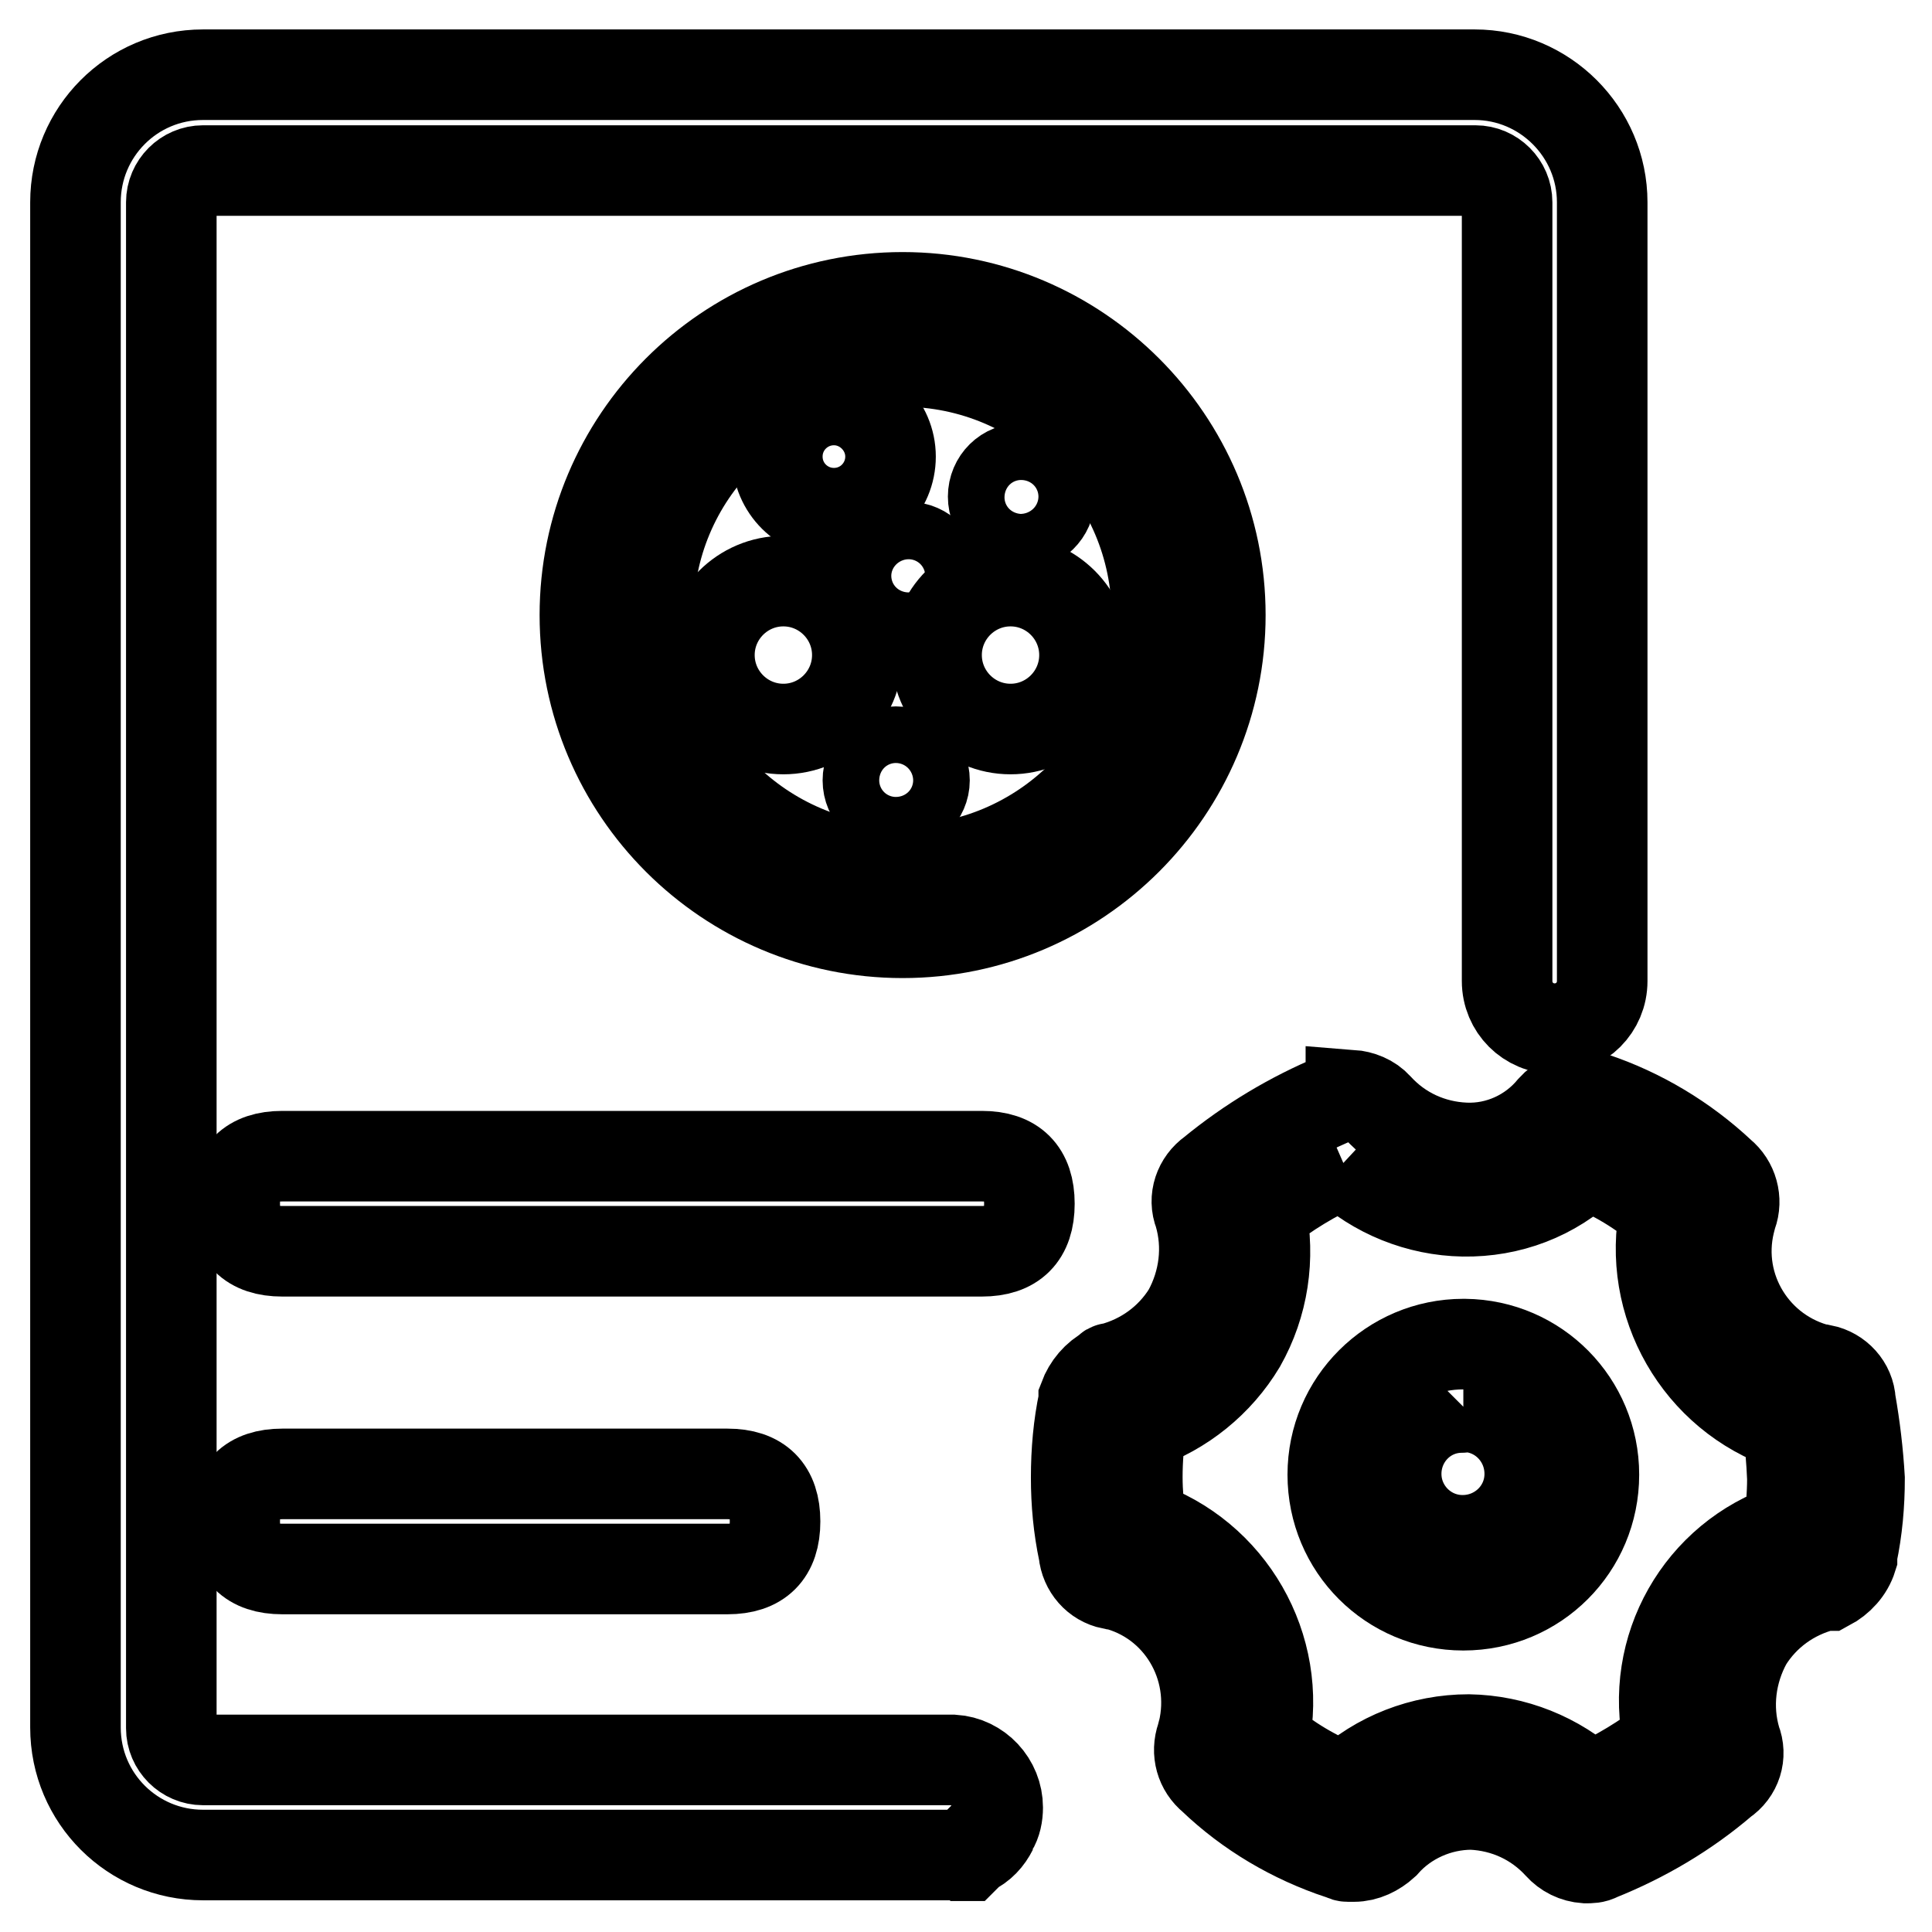
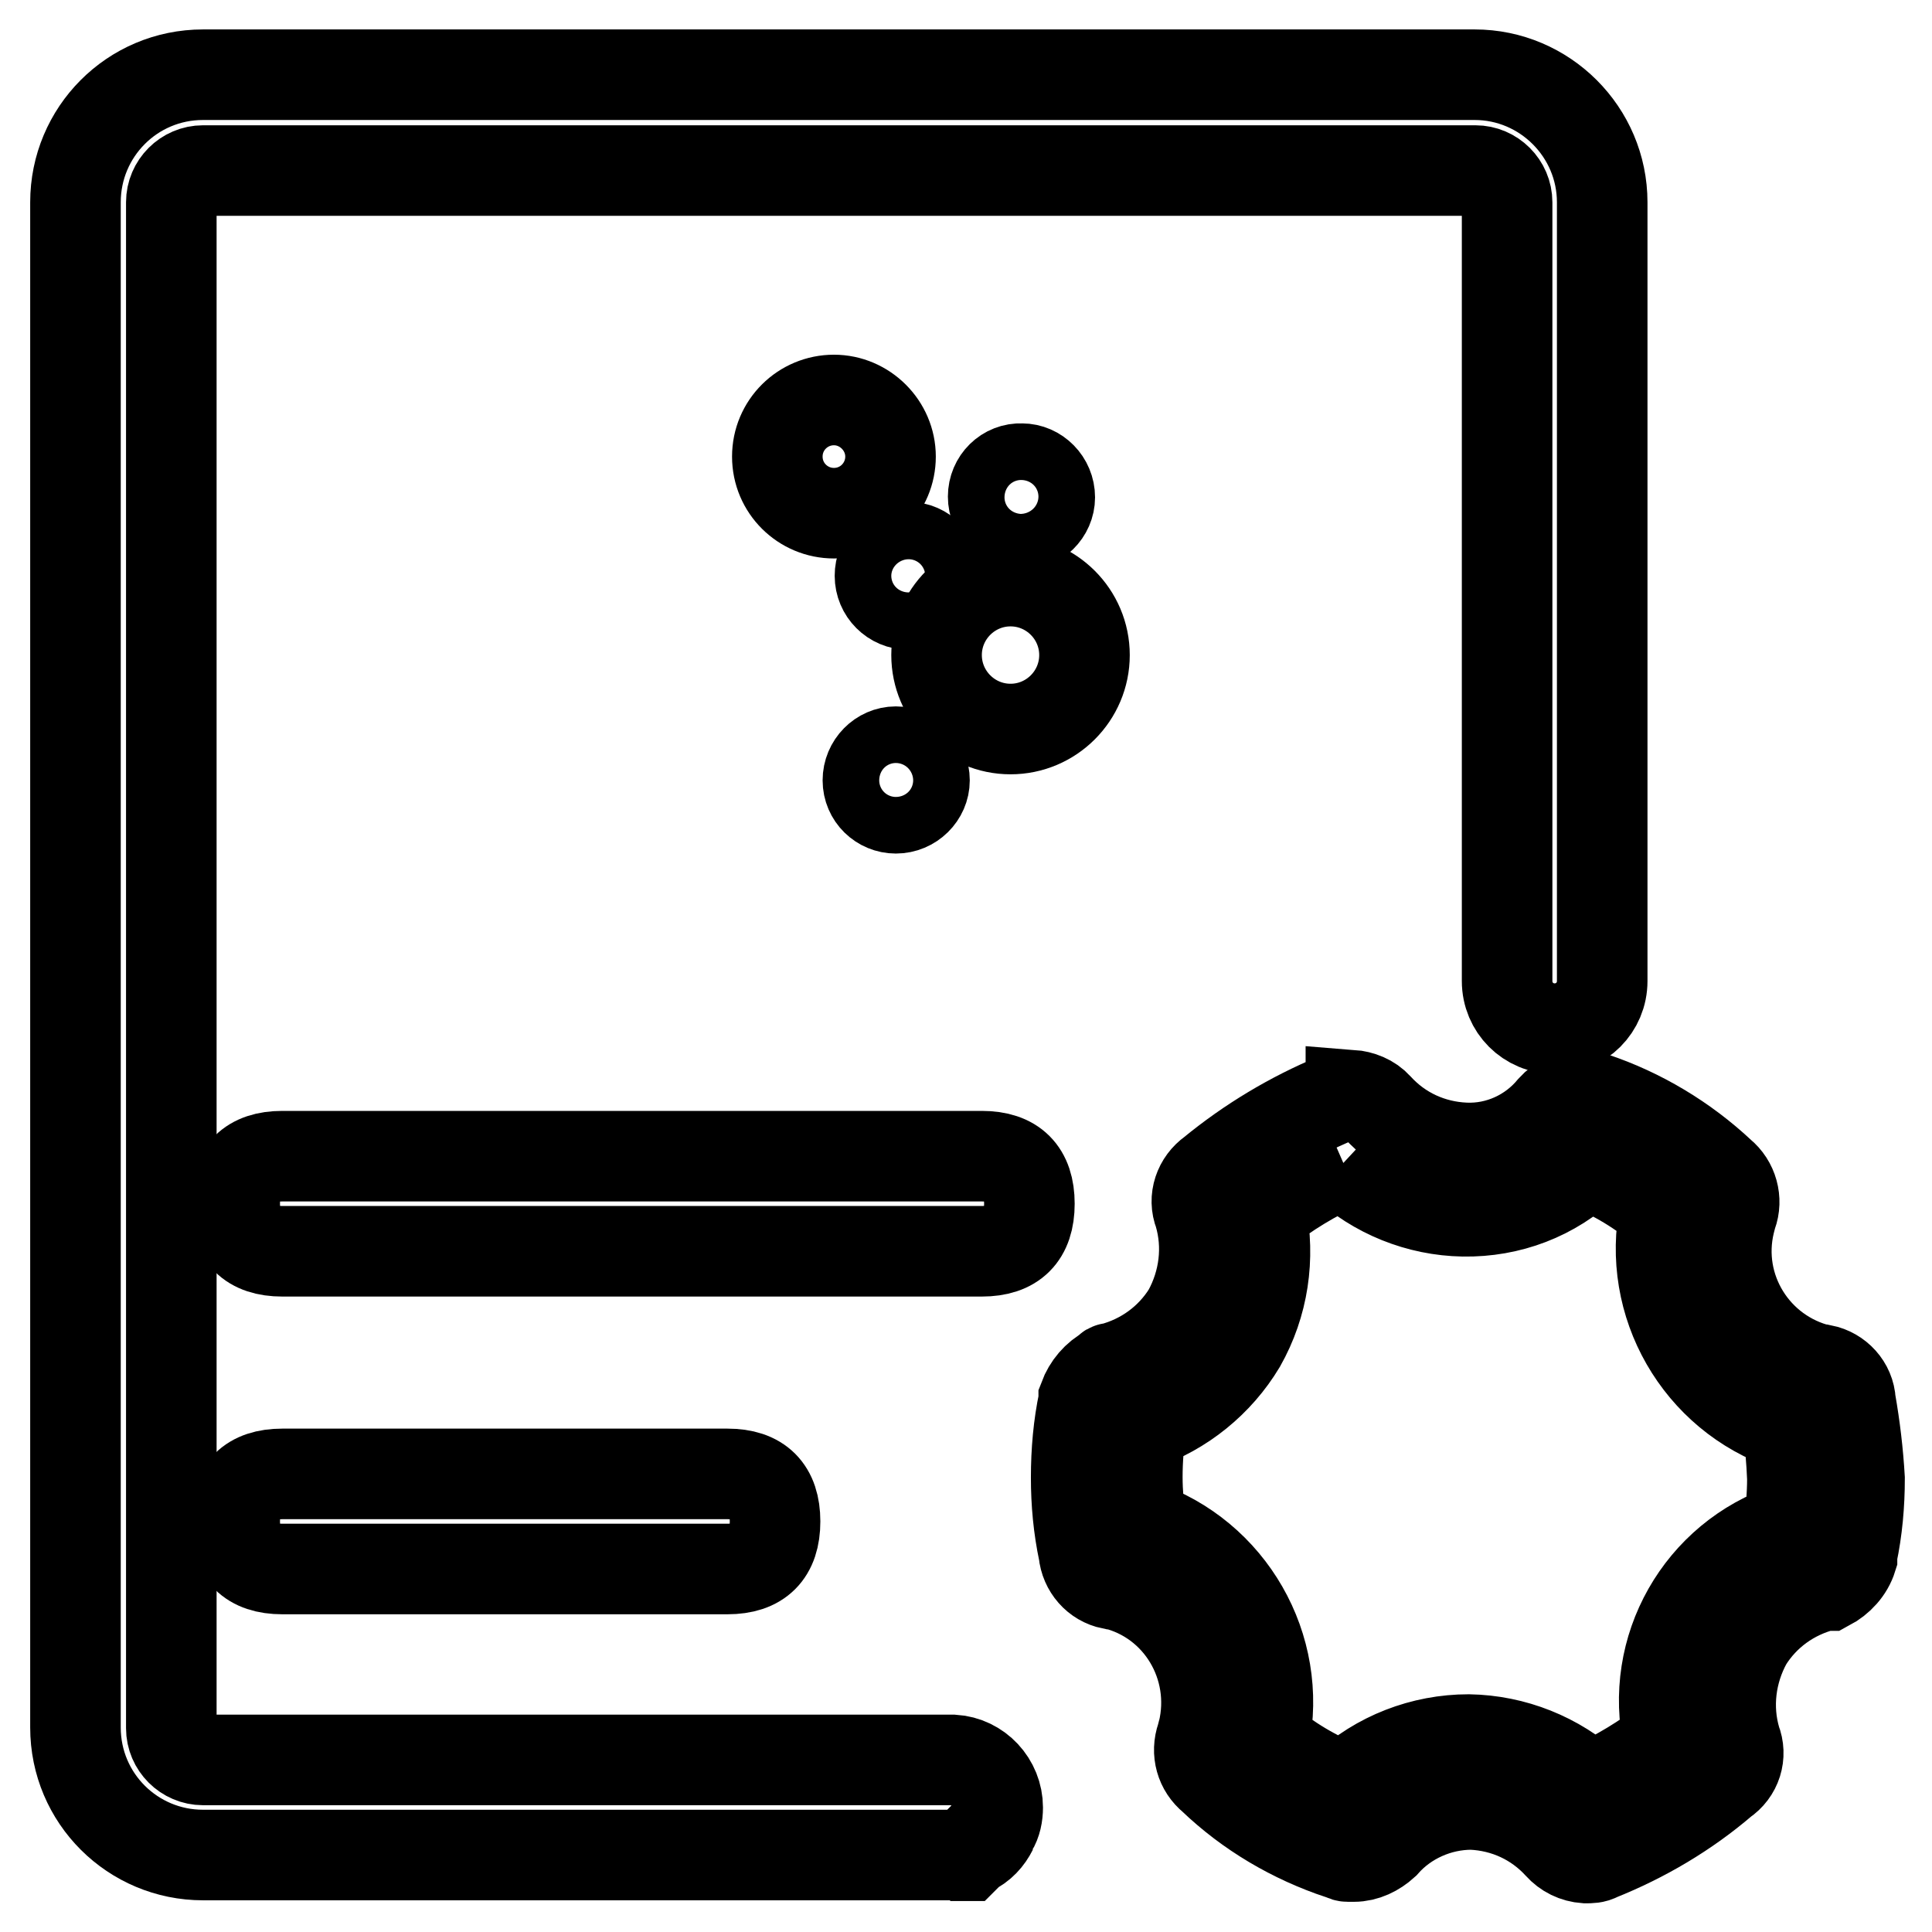
<svg xmlns="http://www.w3.org/2000/svg" version="1.1" x="0px" y="0px" viewBox="0 0 256 256" enable-background="new 0 0 256 256" xml:space="preserve">
  <g>
    <path stroke-width="12" fill-opacity="0" stroke="#000000" d="M37.4,153.2h92.7c4.2,0,6.3,2.1,6.3,6.3l0,0c0,4.2-2.1,6.3-6.3,6.3H37.4c-4.2,0-6.3-2.1-6.3-6.3l0,0 C31.1,155.3,33.2,153.2,37.4,153.2z" />
    <path stroke-width="12" fill-opacity="0" stroke="#000000" d="M37.4,195.3h59c4.2,0,6.3,2.1,6.3,6.3l0,0c0,4.2-2.1,6.3-6.3,6.3h-59c-4.2,0-6.3-2.1-6.3-6.3l0,0 C31.1,197.4,33.2,195.3,37.4,195.3z" />
    <path stroke-width="12" fill-opacity="0" stroke="#000000" d="M128.7,245.2l-0.7,0.7h-2.1C126.9,245.9,127.8,245.6,128.7,245.2z M131.5,242.4c-0.6,1.2-1.5,2.2-2.8,2.8 L131.5,242.4z" />
    <path stroke-width="12" fill-opacity="0" stroke="#000000" d="M212.3,26.8V130c0,3.5-2.8,6.3-6.3,6.3s-6.3-2.8-6.3-6.3V26.8c0-2.3-1.9-4.2-4.2-4.2H26.9 c-2.3,0-4.2,1.9-4.2,4.2V229c0,2.3,1.9,4.2,4.2,4.2h99.4c3.3,0.2,5.9,3,5.9,6.3c0,1-0.2,2-0.7,2.8l-2.8,2.8 c-0.9,0.5-1.8,0.7-2.8,0.7h-99c-9.3,0-16.9-7.5-16.9-16.9V26.8c0-9.3,7.5-16.9,16.9-16.9h168.5C204.7,9.9,212.3,17.5,212.3,26.8z" />
-     <path stroke-width="12" fill-opacity="0" stroke="#000000" d="M119.6,47.9c18.6,0,33.7,15.1,33.7,33.7c0,18.6-15.1,33.7-33.7,33.7c-18.6,0-33.7-15.1-33.7-33.7 C85.8,62.9,100.9,47.9,119.6,47.9 M119.6,39.4c-23.3,0-42.1,18.9-42.1,42.1c0,23.3,18.9,42.1,42.1,42.1s42.1-18.9,42.1-42.1 C161.7,58.3,142.8,39.4,119.6,39.4z" />
    <path stroke-width="12" fill-opacity="0" stroke="#000000" d="M103,60.5c0,4.2,3.4,7.5,7.5,7.5c4.2,0,7.5-3.4,7.5-7.5s-3.4-7.5-7.5-7.5C106.4,53,103,56.3,103,60.5z" />
    <path stroke-width="12" fill-opacity="0" stroke="#000000" d="M131.6,65.8c0,2.1,1.7,3.8,3.7,3.8c2.1,0,3.8-1.7,3.8-3.7c0,0,0,0,0,0c0-2.1-1.7-3.8-3.7-3.8 C133.3,62,131.6,63.7,131.6,65.8C131.6,65.8,131.6,65.8,131.6,65.8z" />
    <path stroke-width="12" fill-opacity="0" stroke="#000000" d="M116.6,76.3c0,2.1,1.7,3.8,3.8,3.8c2.1,0,3.7-1.7,3.7-3.8s-1.7-3.8-3.7-3.8 C118.2,72.5,116.6,74.2,116.6,76.3z" />
    <path stroke-width="12" fill-opacity="0" stroke="#000000" d="M115,103.4c0,2.1,1.7,3.7,3.7,3.7c2.1,0,3.8-1.7,3.8-3.7c0-2.1-1.7-3.8-3.8-3.8 C116.7,99.6,115,101.3,115,103.4L115,103.4z" />
    <path stroke-width="12" fill-opacity="0" stroke="#000000" d="M124.1,86.8c0,5.4,4.4,9.8,9.8,9.8c5.4,0,9.8-4.4,9.8-9.8c0,0,0,0,0,0c0-5.4-4.4-9.8-9.8-9.8 S124.1,81.4,124.1,86.8C124.1,86.8,124.1,86.8,124.1,86.8z" />
-     <path stroke-width="12" fill-opacity="0" stroke="#000000" d="M94,86.8c0,5.4,4.4,9.8,9.8,9.8c5.4,0,9.8-4.4,9.8-9.8c0,0,0,0,0,0c0-5.4-4.4-9.8-9.8-9.8 C98.4,77,94,81.4,94,86.8C94,86.8,94,86.8,94,86.8z" />
    <path stroke-width="12" fill-opacity="0" stroke="#000000" d="M178,154.1c4.3,4,10,6.3,15.9,6.4c6.1,0.1,11.9-2.1,16.3-6.3c3.8,1.5,7.3,3.6,10.4,6.3 c-2.5,12.2,4.5,24.4,16.3,28.4c0.3,2.3,0.5,4.6,0.6,7c0,2.2-0.2,4.4-0.5,6.6c-11.7,3.9-18.6,16-15.9,28.1 c-3.2,2.5-6.7,4.6-10.4,6.3c-4.4-4-10.1-6.3-16.1-6.4c-6.1,0-12,2.3-16.4,6.4c-3.9-1.5-7.6-3.7-10.7-6.4 c2.5-12.2-4.5-24.4-16.3-28.4c-0.3-2.1-0.5-4.3-0.5-6.4c0-2.3,0.2-4.6,0.5-6.9c5.5-1.9,10.2-5.7,13.2-10.7c3-5.3,3.9-11.4,2.7-17.4 C170.5,158,174.1,155.8,178,154.1 M179,145.2c-0.7,0-1.3,0.1-1.9,0.3c-6,2.5-11.5,5.8-16.5,9.9c-1.7,1.2-2.5,3.4-1.7,5.4 c1.3,4.4,0.7,9.1-1.5,13.1c-2.3,3.7-5.9,6.3-10.1,7.4c-0.3,0-0.3,0-0.5,0.3c-1.5,0.8-2.6,2.1-3.2,3.7v0.3c-0.7,3.3-1,6.7-1,10.2 c0,3.3,0.3,6.6,1,9.9c0.2,2.1,1.7,3.8,3.7,4.2h0.3c8.7,2.1,13.9,10.9,11.8,19.6c-0.1,0.2-0.1,0.4-0.2,0.7c-0.7,2-0.1,4.1,1.5,5.4 c4.8,4.6,10.6,8,16.9,10.1c0.3,0,0.5,0.3,1,0.3h0.8c1.5,0,2.9-0.7,4-1.7c2.9-3.3,7.2-5.2,11.6-5.2c4.5,0.2,8.6,2.1,11.6,5.4 c0.9,1,2.1,1.6,3.5,1.7c0.6,0,1.2,0,1.7-0.3c6-2.4,11.6-5.7,16.5-9.9c1.8-1.2,2.5-3.4,1.7-5.4c-1.3-4.4-0.7-9.1,1.5-13.1 c2.3-3.7,5.9-6.3,10.2-7.4h0.5c1.5-0.8,2.7-2.1,3.2-3.7V206c0.7-3.3,1-6.7,1-10.1c-0.2-3.4-0.6-6.8-1.2-10.2 c-0.1-2.1-1.7-3.8-3.7-4.2h-0.3c-8.7-2.1-14.1-10.8-12-19.5c0.1-0.4,0.2-0.8,0.3-1.1c0.7-1.9,0.1-4.1-1.5-5.4 c-4.8-4.5-10.6-8-16.9-10.1c-0.5-0.2-1.1-0.3-1.6-0.3c-1.5,0.1-2.8,0.7-3.8,1.8c-2.8,3.4-7.1,5.4-11.6,5.2 c-4.5-0.2-8.6-2.1-11.6-5.4c-0.9-1-2.2-1.5-3.5-1.6L179,145.2z" />
-     <path stroke-width="12" fill-opacity="0" stroke="#000000" d="M193.9,186.4c4.9,0,8.8,4,8.8,8.9c0,4.9-4,8.8-8.9,8.8c-4.9,0-8.8-4-8.8-8.8c0-4.8,3.8-8.8,8.7-8.8 C193.7,186.5,193.8,186.5,193.9,186.4 M193.9,178.1c-9.5,0-17.3,7.7-17.3,17.3s7.7,17.3,17.3,17.3s17.3-7.7,17.3-17.3l0,0 c0-9.5-7.6-17.2-17.1-17.3C194,178.1,193.9,178.1,193.9,178.1z" />
  </g>
</svg>